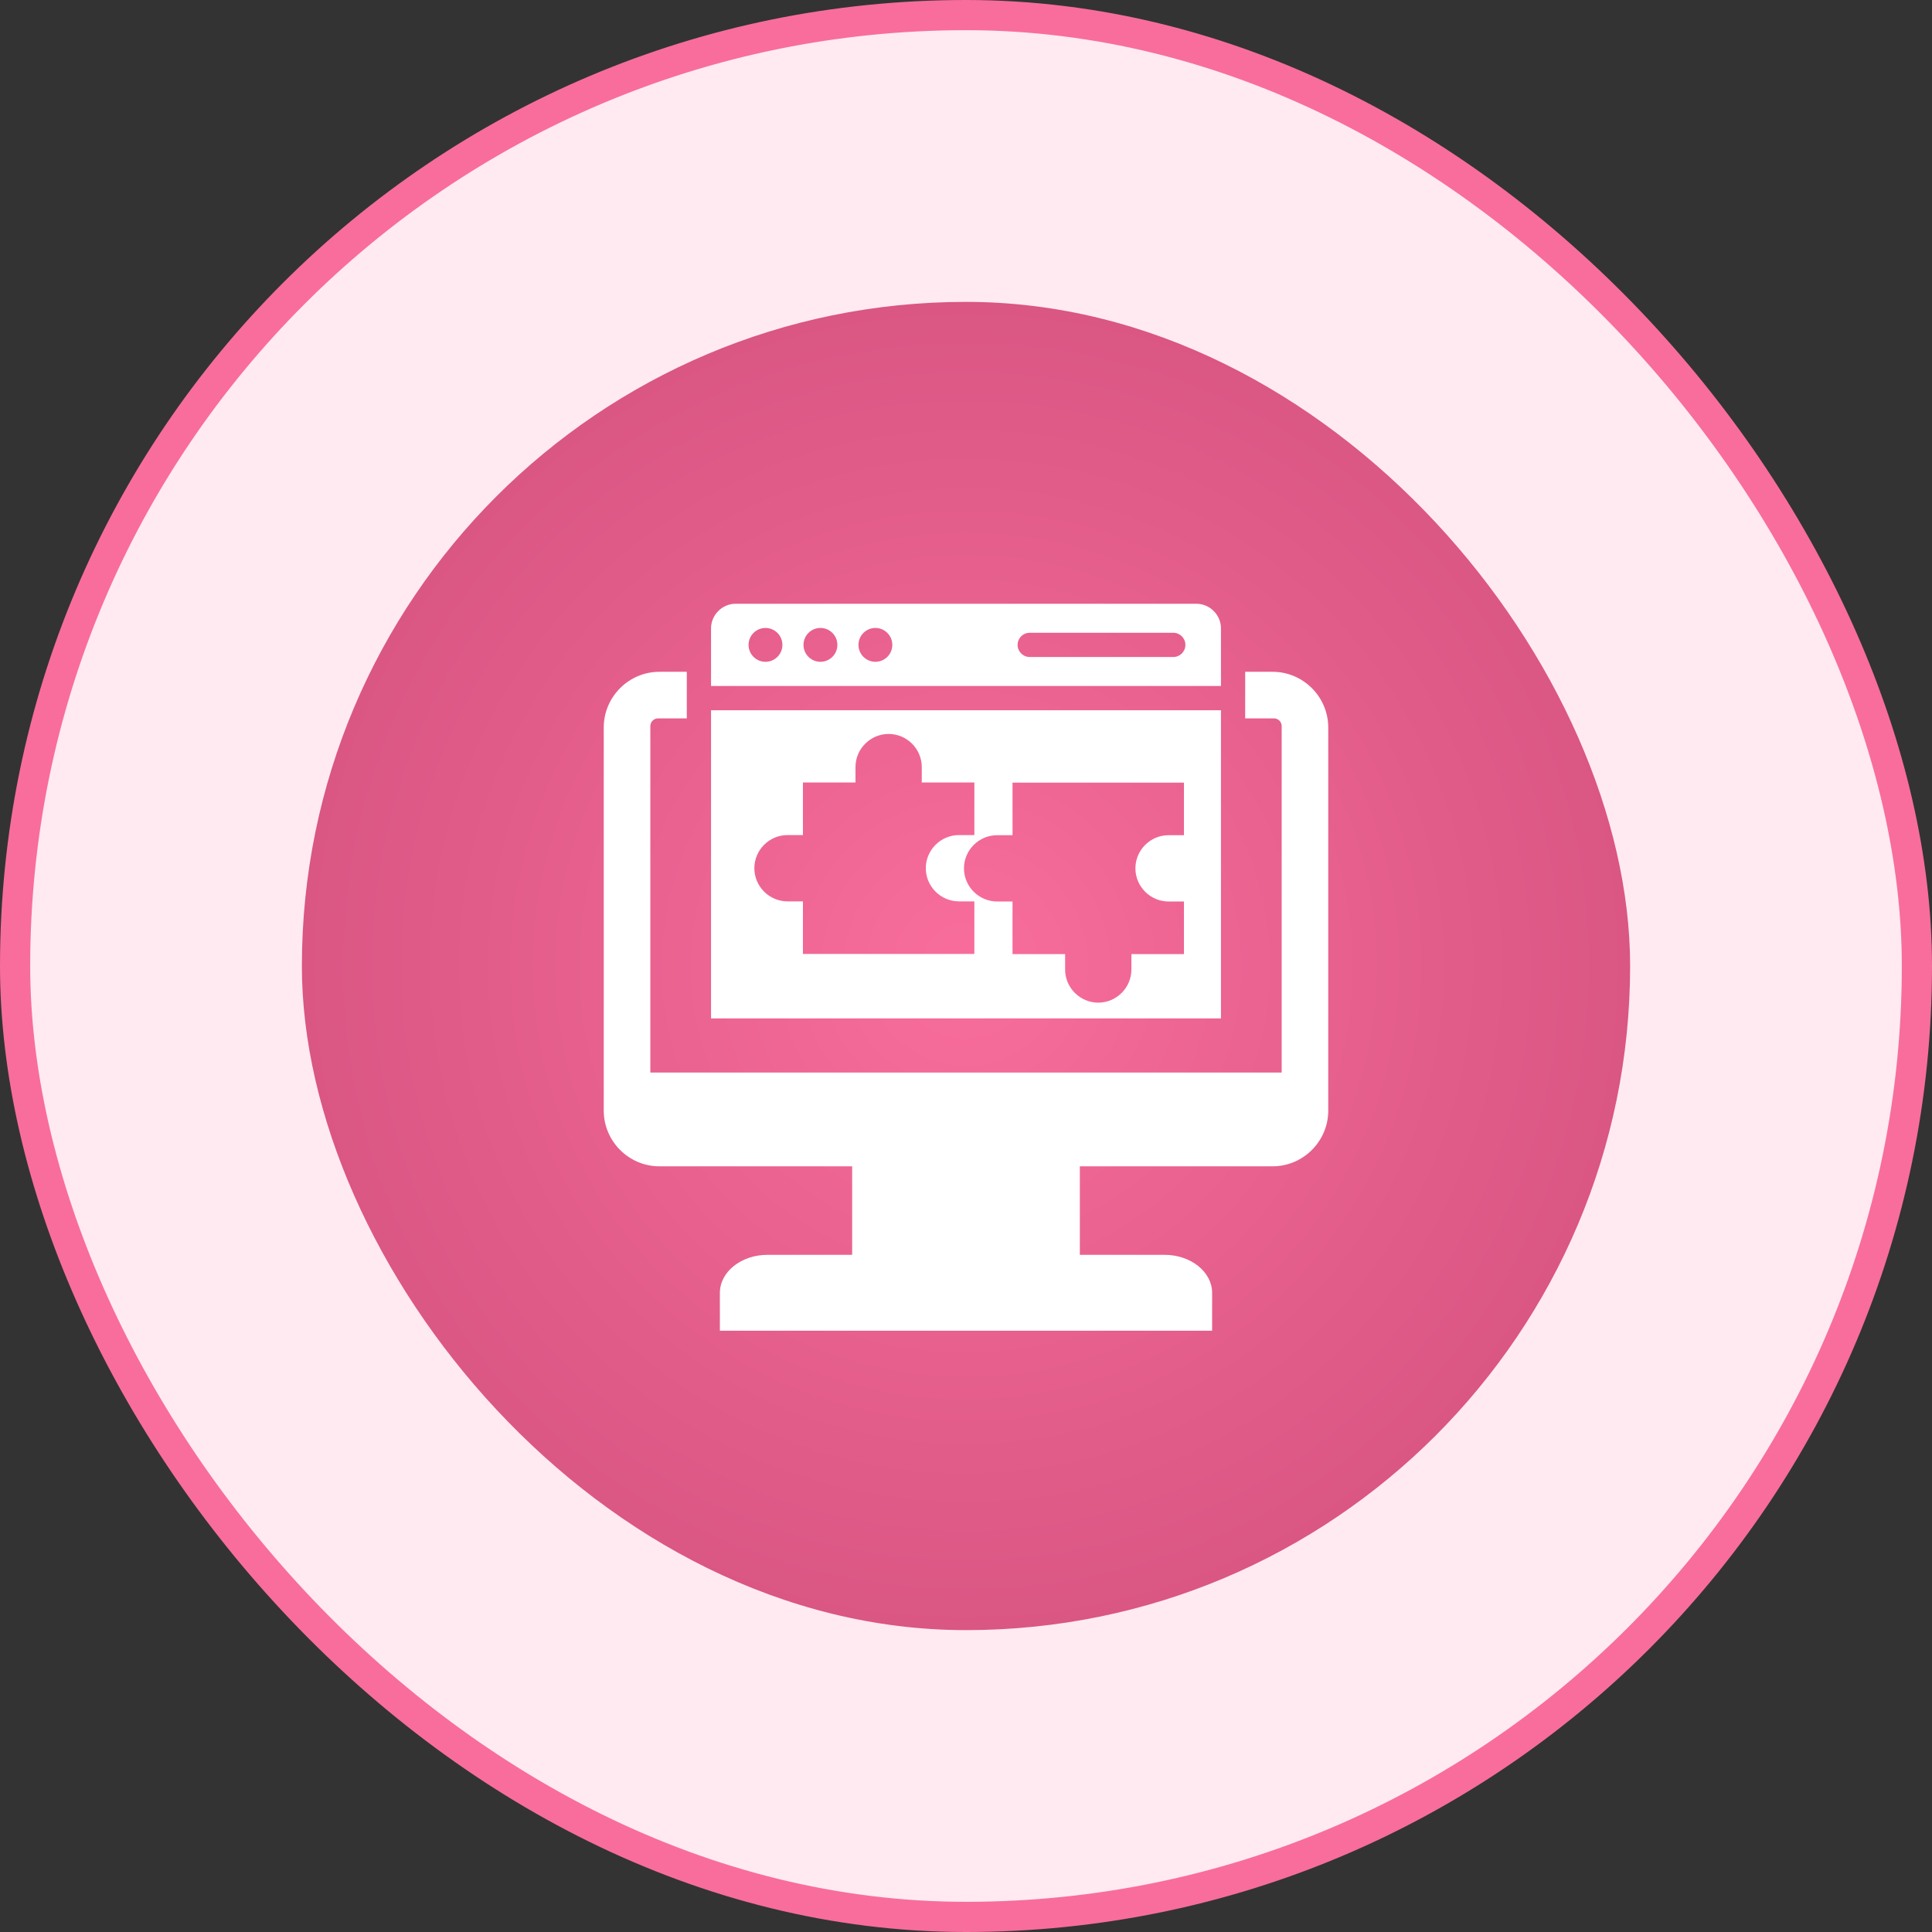
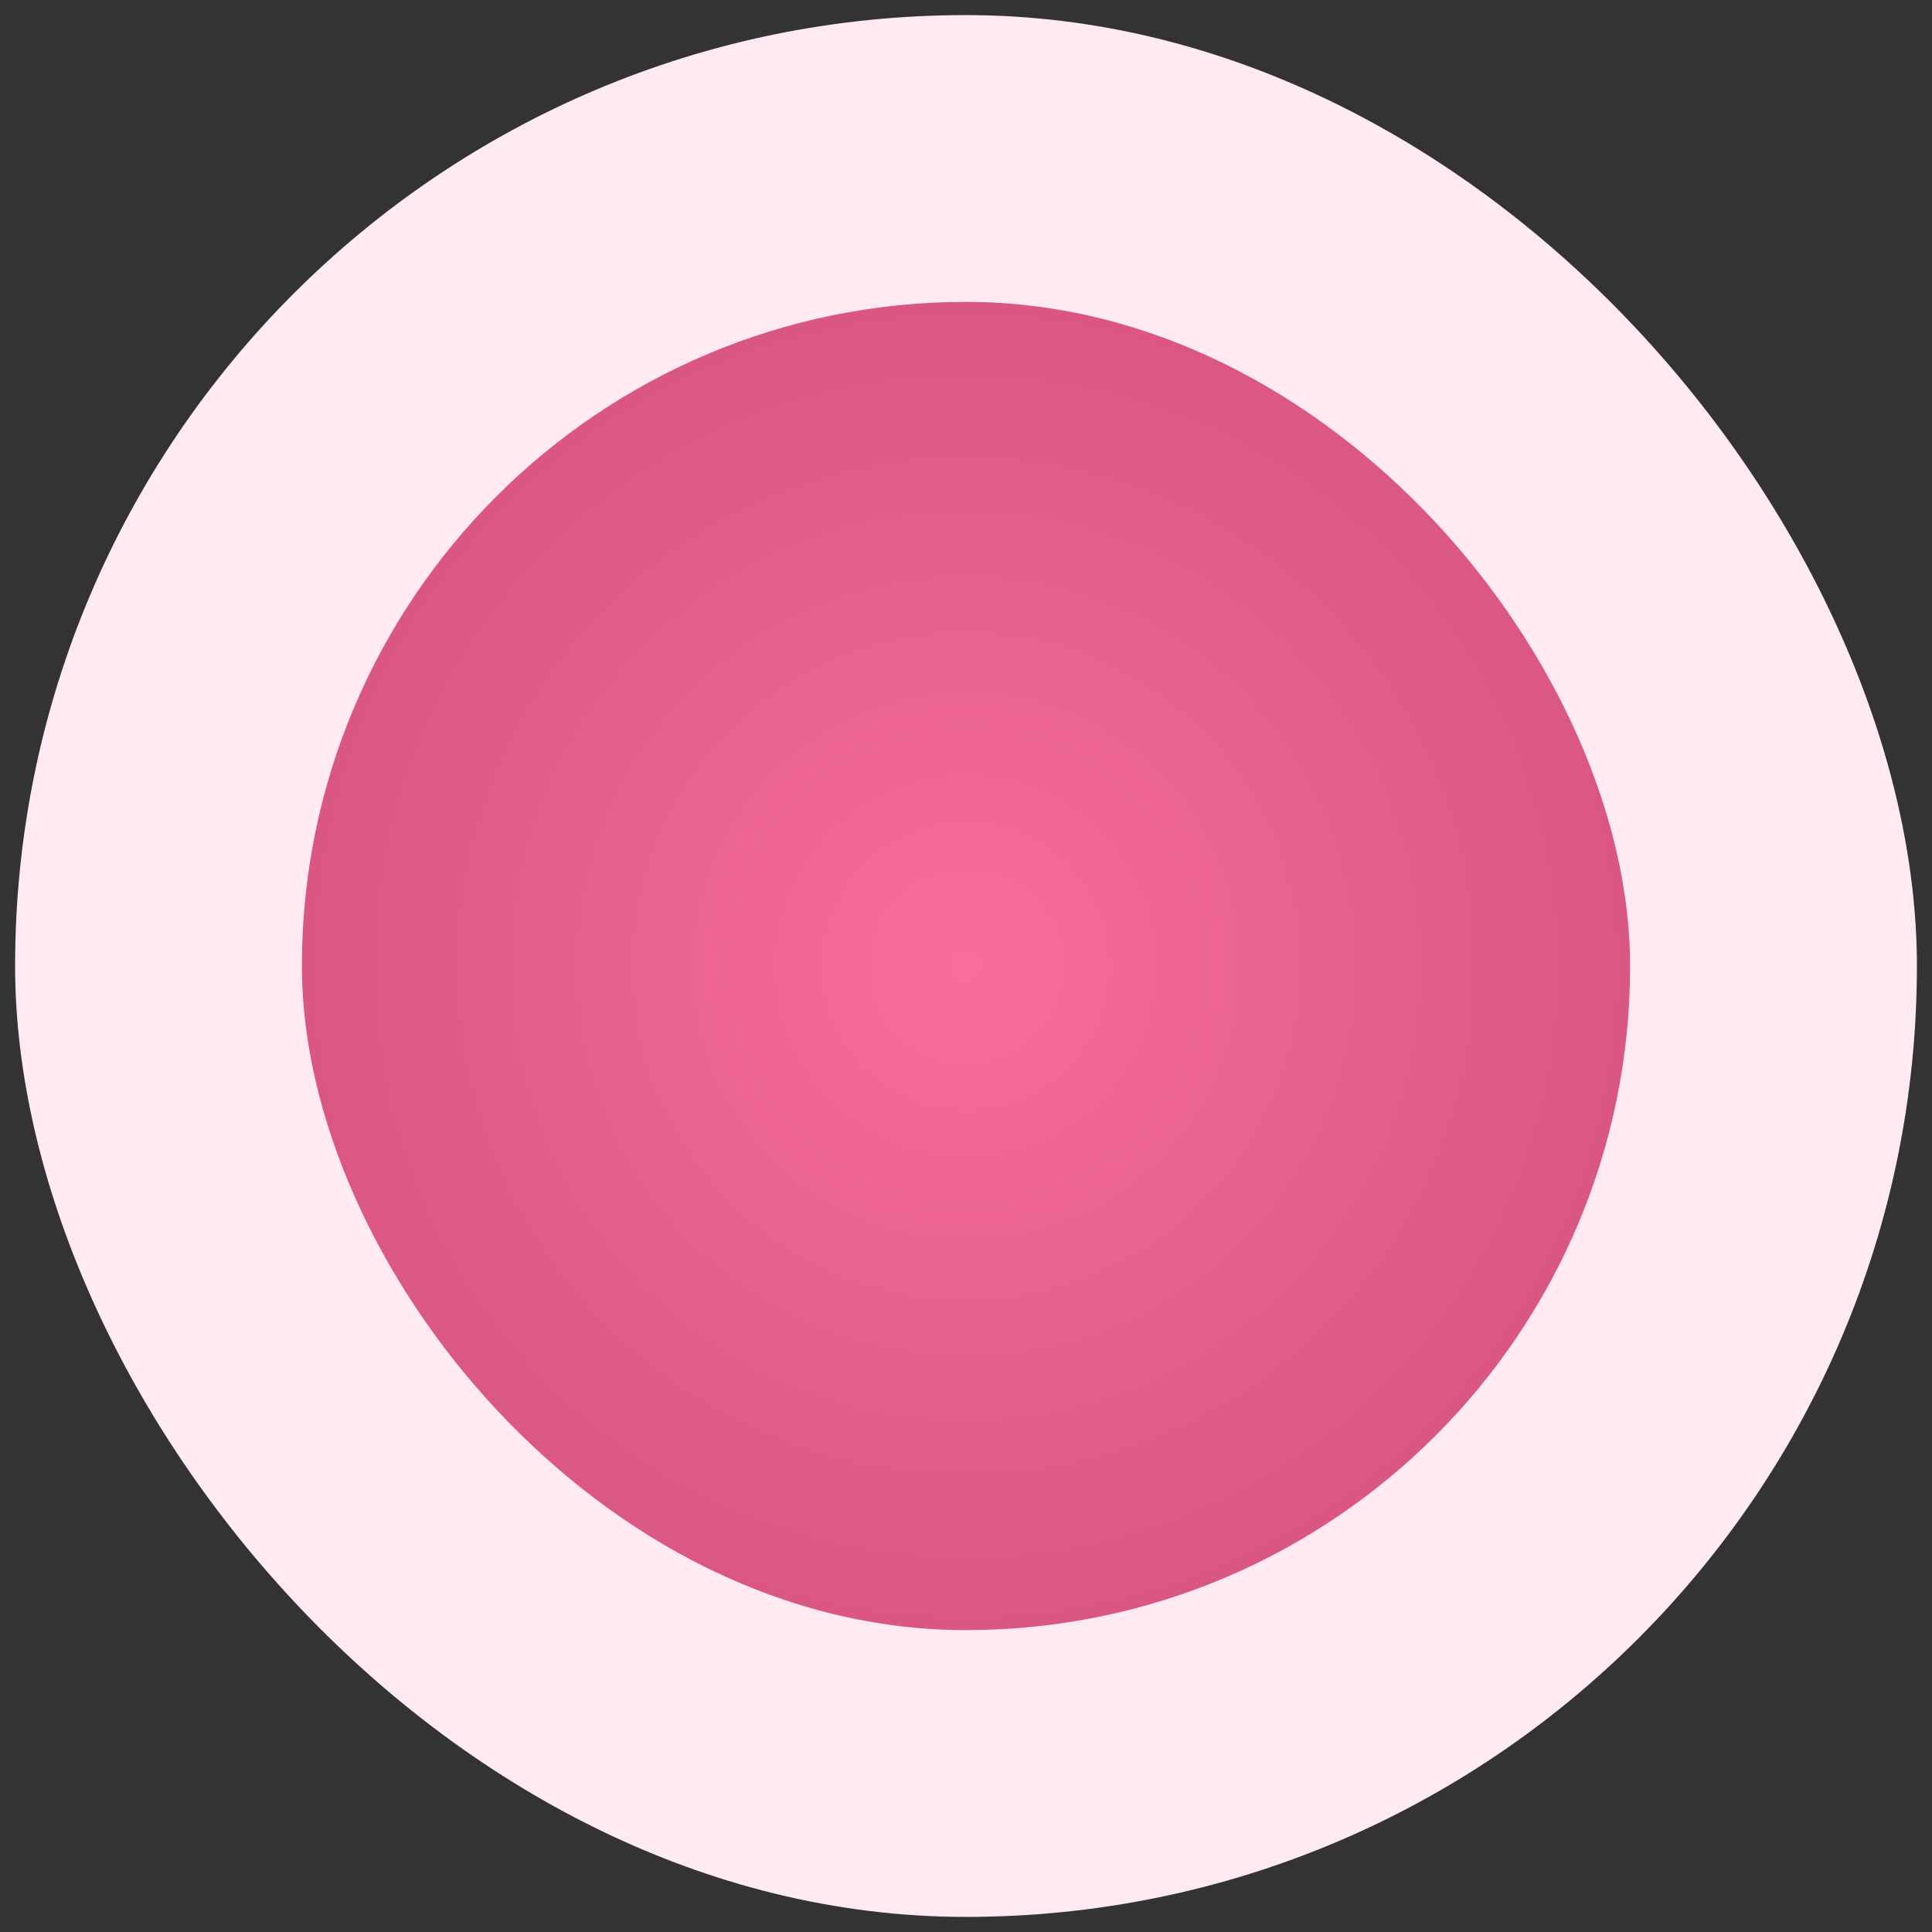
<svg xmlns="http://www.w3.org/2000/svg" width="64" height="64" viewBox="0 0 64 64" fill="none">
  <rect x="0" y="0" width="64" height="64" fill="#333333" stroke="none" />
  <rect x="0.5" y="0.5" width="63" height="63" rx="31.5" fill="#FFEAF1" />
-   <rect x="0.5" y="0.5" width="63" height="63" rx="31.5" stroke="#F86D9C" />
  <rect x="10" y="10" width="44" height="44" rx="22" fill="url(#paint0_radial_1709_48869)" />
-   <path d="M40.446 20.818C40.446 20.368 40.078 20 39.627 20H24.372C23.922 20 23.554 20.368 23.554 20.818V22.725H40.446V20.818ZM25.358 21.923C25.048 21.923 24.797 21.672 24.797 21.363C24.797 21.053 25.048 20.802 25.358 20.802C25.667 20.802 25.918 21.053 25.918 21.363C25.918 21.672 25.667 21.923 25.358 21.923ZM27.178 21.923C26.869 21.923 26.617 21.672 26.617 21.363C26.617 21.053 26.868 20.802 27.178 20.802C27.488 20.802 27.739 21.053 27.739 21.363C27.739 21.672 27.488 21.923 27.178 21.923ZM28.998 21.923C28.689 21.923 28.438 21.672 28.438 21.363C28.438 21.053 28.689 20.802 28.998 20.802C29.308 20.802 29.559 21.053 29.559 21.363C29.559 21.672 29.308 21.923 28.998 21.923ZM38.867 21.764H34.11C33.889 21.764 33.709 21.584 33.709 21.363C33.709 21.141 33.889 20.961 34.11 20.961H38.867C39.088 20.961 39.268 21.141 39.268 21.363C39.268 21.584 39.088 21.764 38.867 21.764ZM40.446 23.528H23.554V33.735H40.446V23.528ZM32.277 31.601H26.598V29.859H26.087C25.483 29.859 24.989 29.365 24.989 28.761C24.989 28.157 25.483 27.663 26.087 27.663H26.598V25.921H28.339V25.411C28.339 24.807 28.833 24.313 29.437 24.313C30.041 24.313 30.535 24.807 30.535 25.411V25.921H32.277V27.663H31.766C31.163 27.663 30.668 28.157 30.668 28.761C30.668 29.365 31.163 29.859 31.766 29.859H32.277V31.601ZM39.22 27.667H38.71C38.106 27.667 37.612 28.161 37.612 28.765C37.612 29.369 38.106 29.863 38.71 29.863H39.22V31.605H37.479V32.115C37.479 32.719 36.985 33.214 36.381 33.214C35.777 33.214 35.283 32.719 35.283 32.115V31.605H33.541V29.863H33.031C32.427 29.863 31.933 29.369 31.933 28.765C31.933 28.161 32.427 27.667 33.031 27.667H33.541V25.926H39.22V27.667H39.22ZM44 24.099V36.791C44 37.806 43.169 38.636 42.155 38.636H35.771V41.568H38.58C39.445 41.568 40.153 42.133 40.153 42.825V44.082H23.847V42.825C23.847 42.133 24.555 41.568 25.42 41.568H28.229V38.636H21.845C20.83 38.636 20 37.806 20 36.791V24.099C20 23.084 20.83 22.254 21.845 22.254H22.751V23.797H21.799C21.658 23.797 21.543 23.912 21.543 24.052V35.529H42.457V24.052C42.457 23.912 42.342 23.797 42.201 23.797H41.248V22.254H42.155C43.169 22.254 44 23.084 44 24.099Z" fill="white" />
  <defs>
    <radialGradient id="paint0_radial_1709_48869" cx="0" cy="0" r="1" gradientUnits="userSpaceOnUse" gradientTransform="translate(32 32) rotate(90) scale(22)">
      <stop stop-color="#F86D9C" />
      <stop offset="1" stop-color="#DA5683" />
    </radialGradient>
  </defs>
</svg>